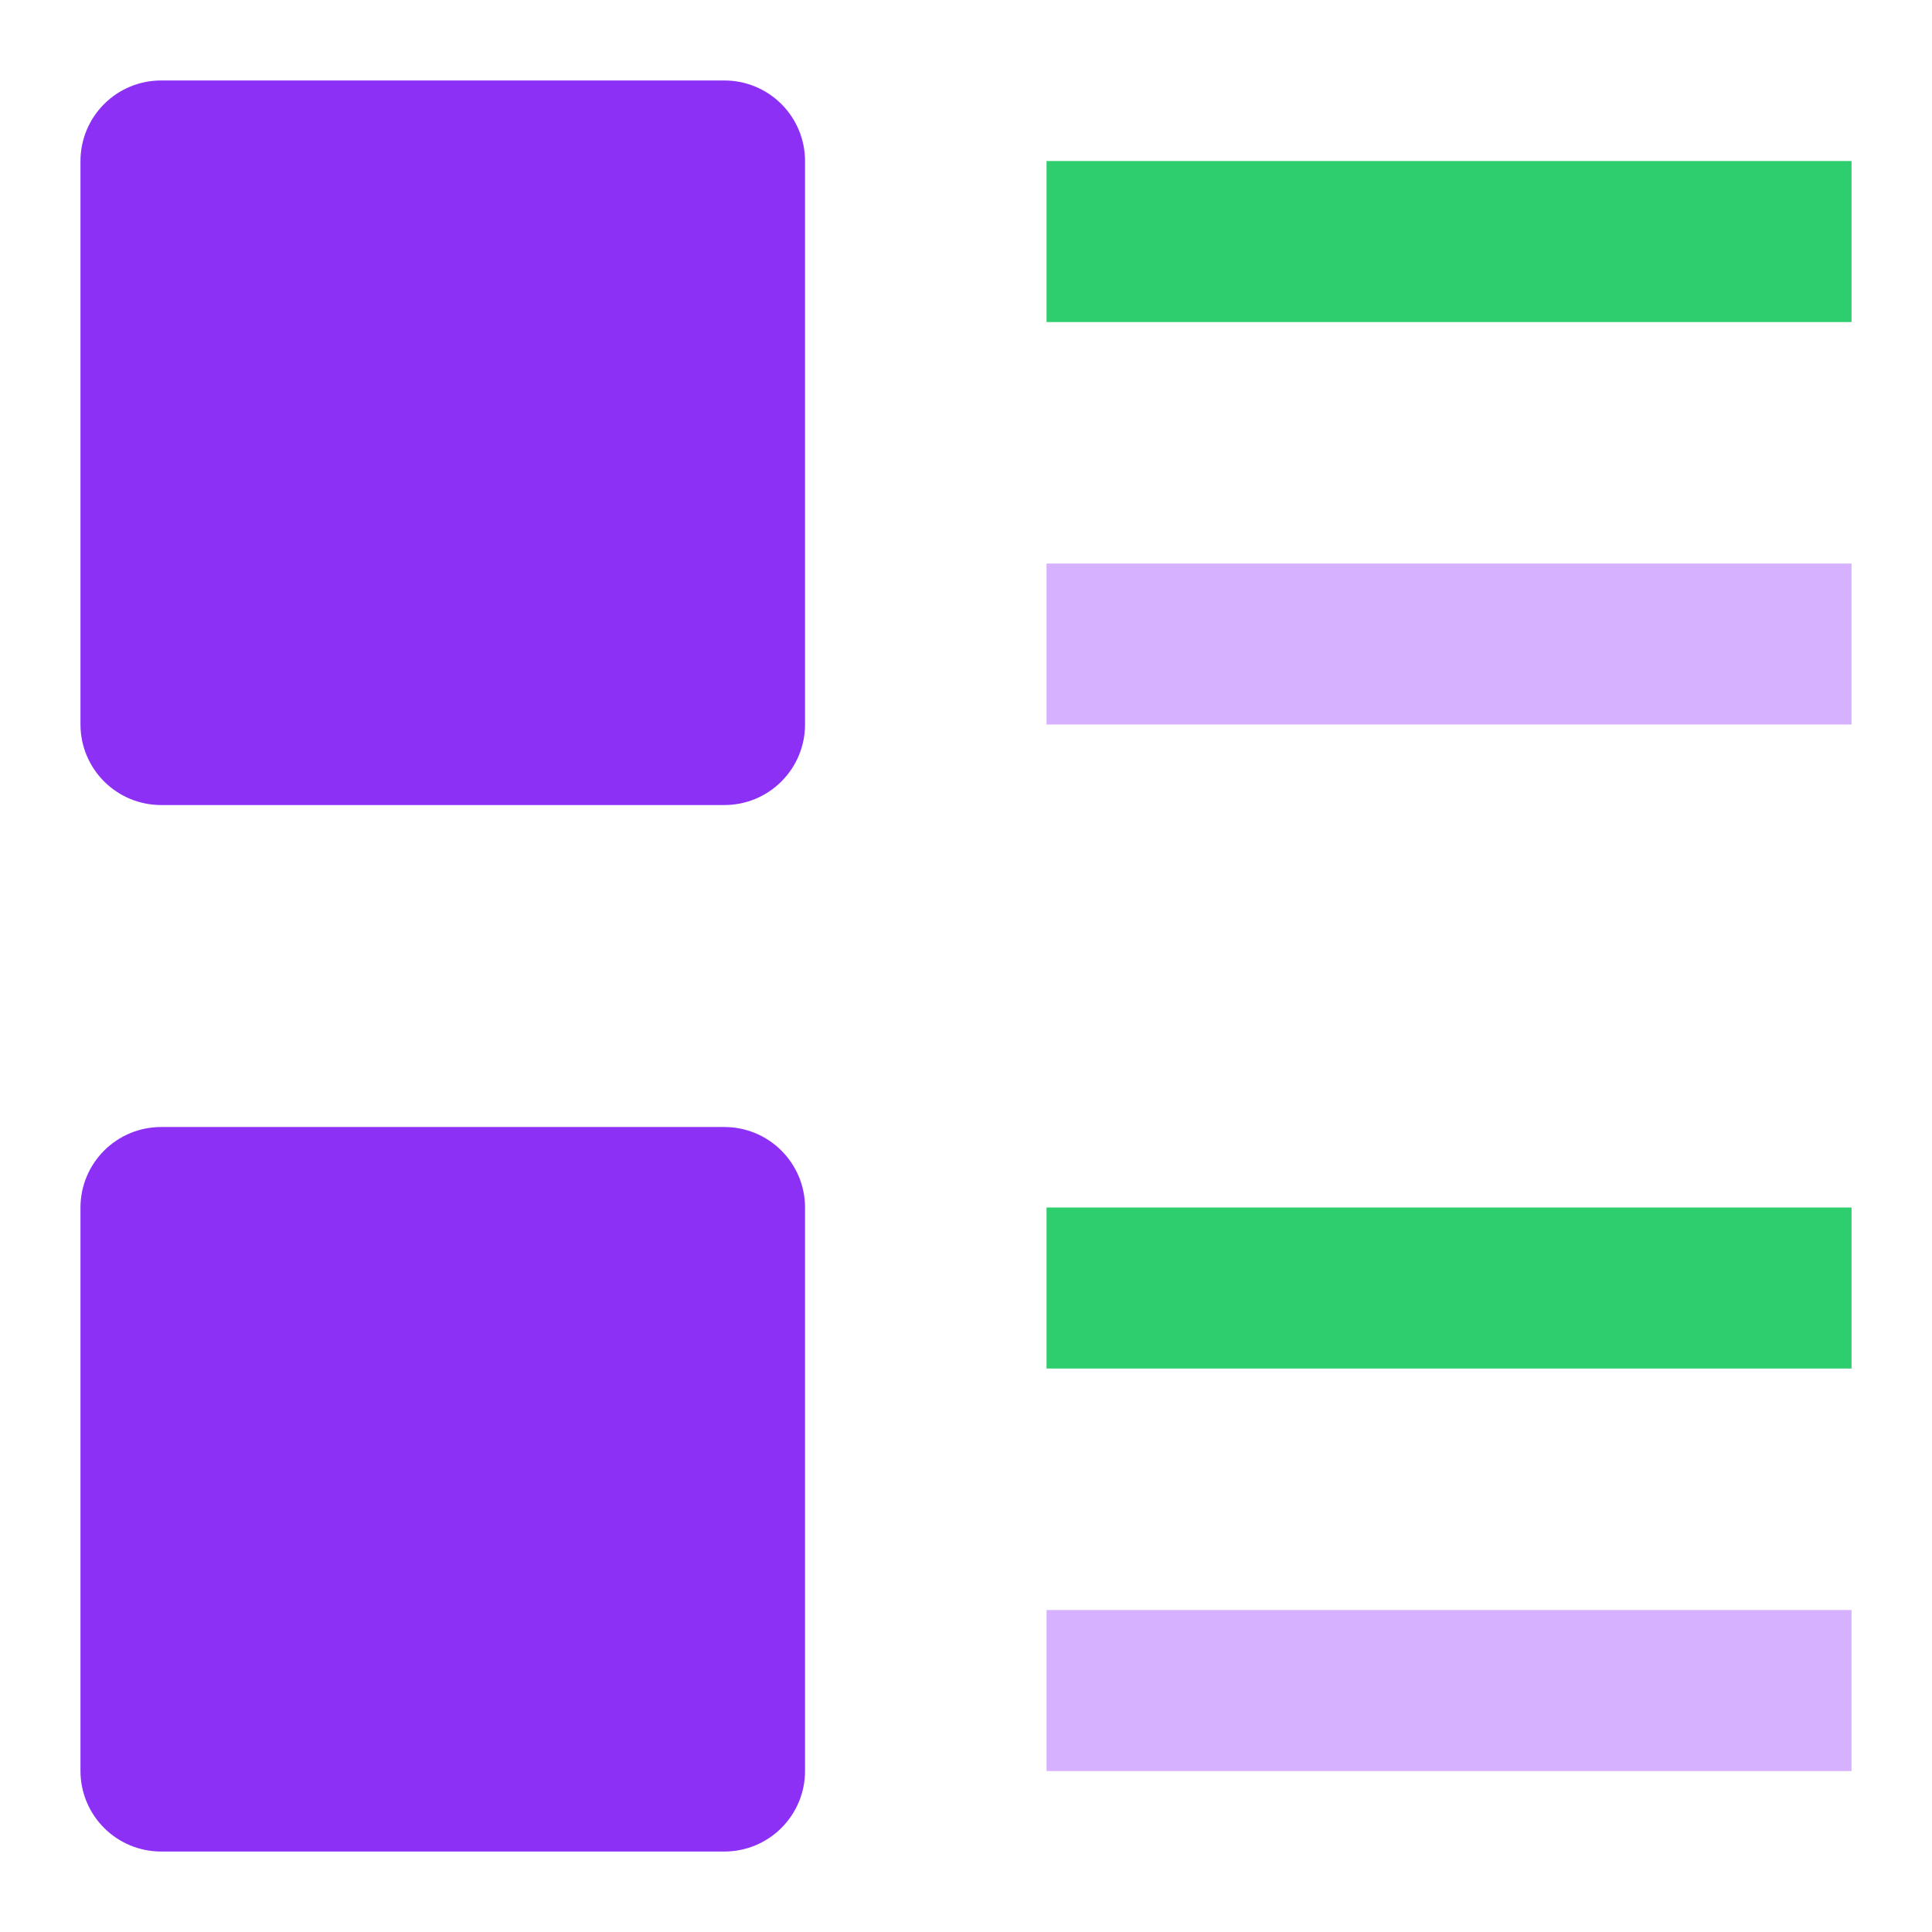
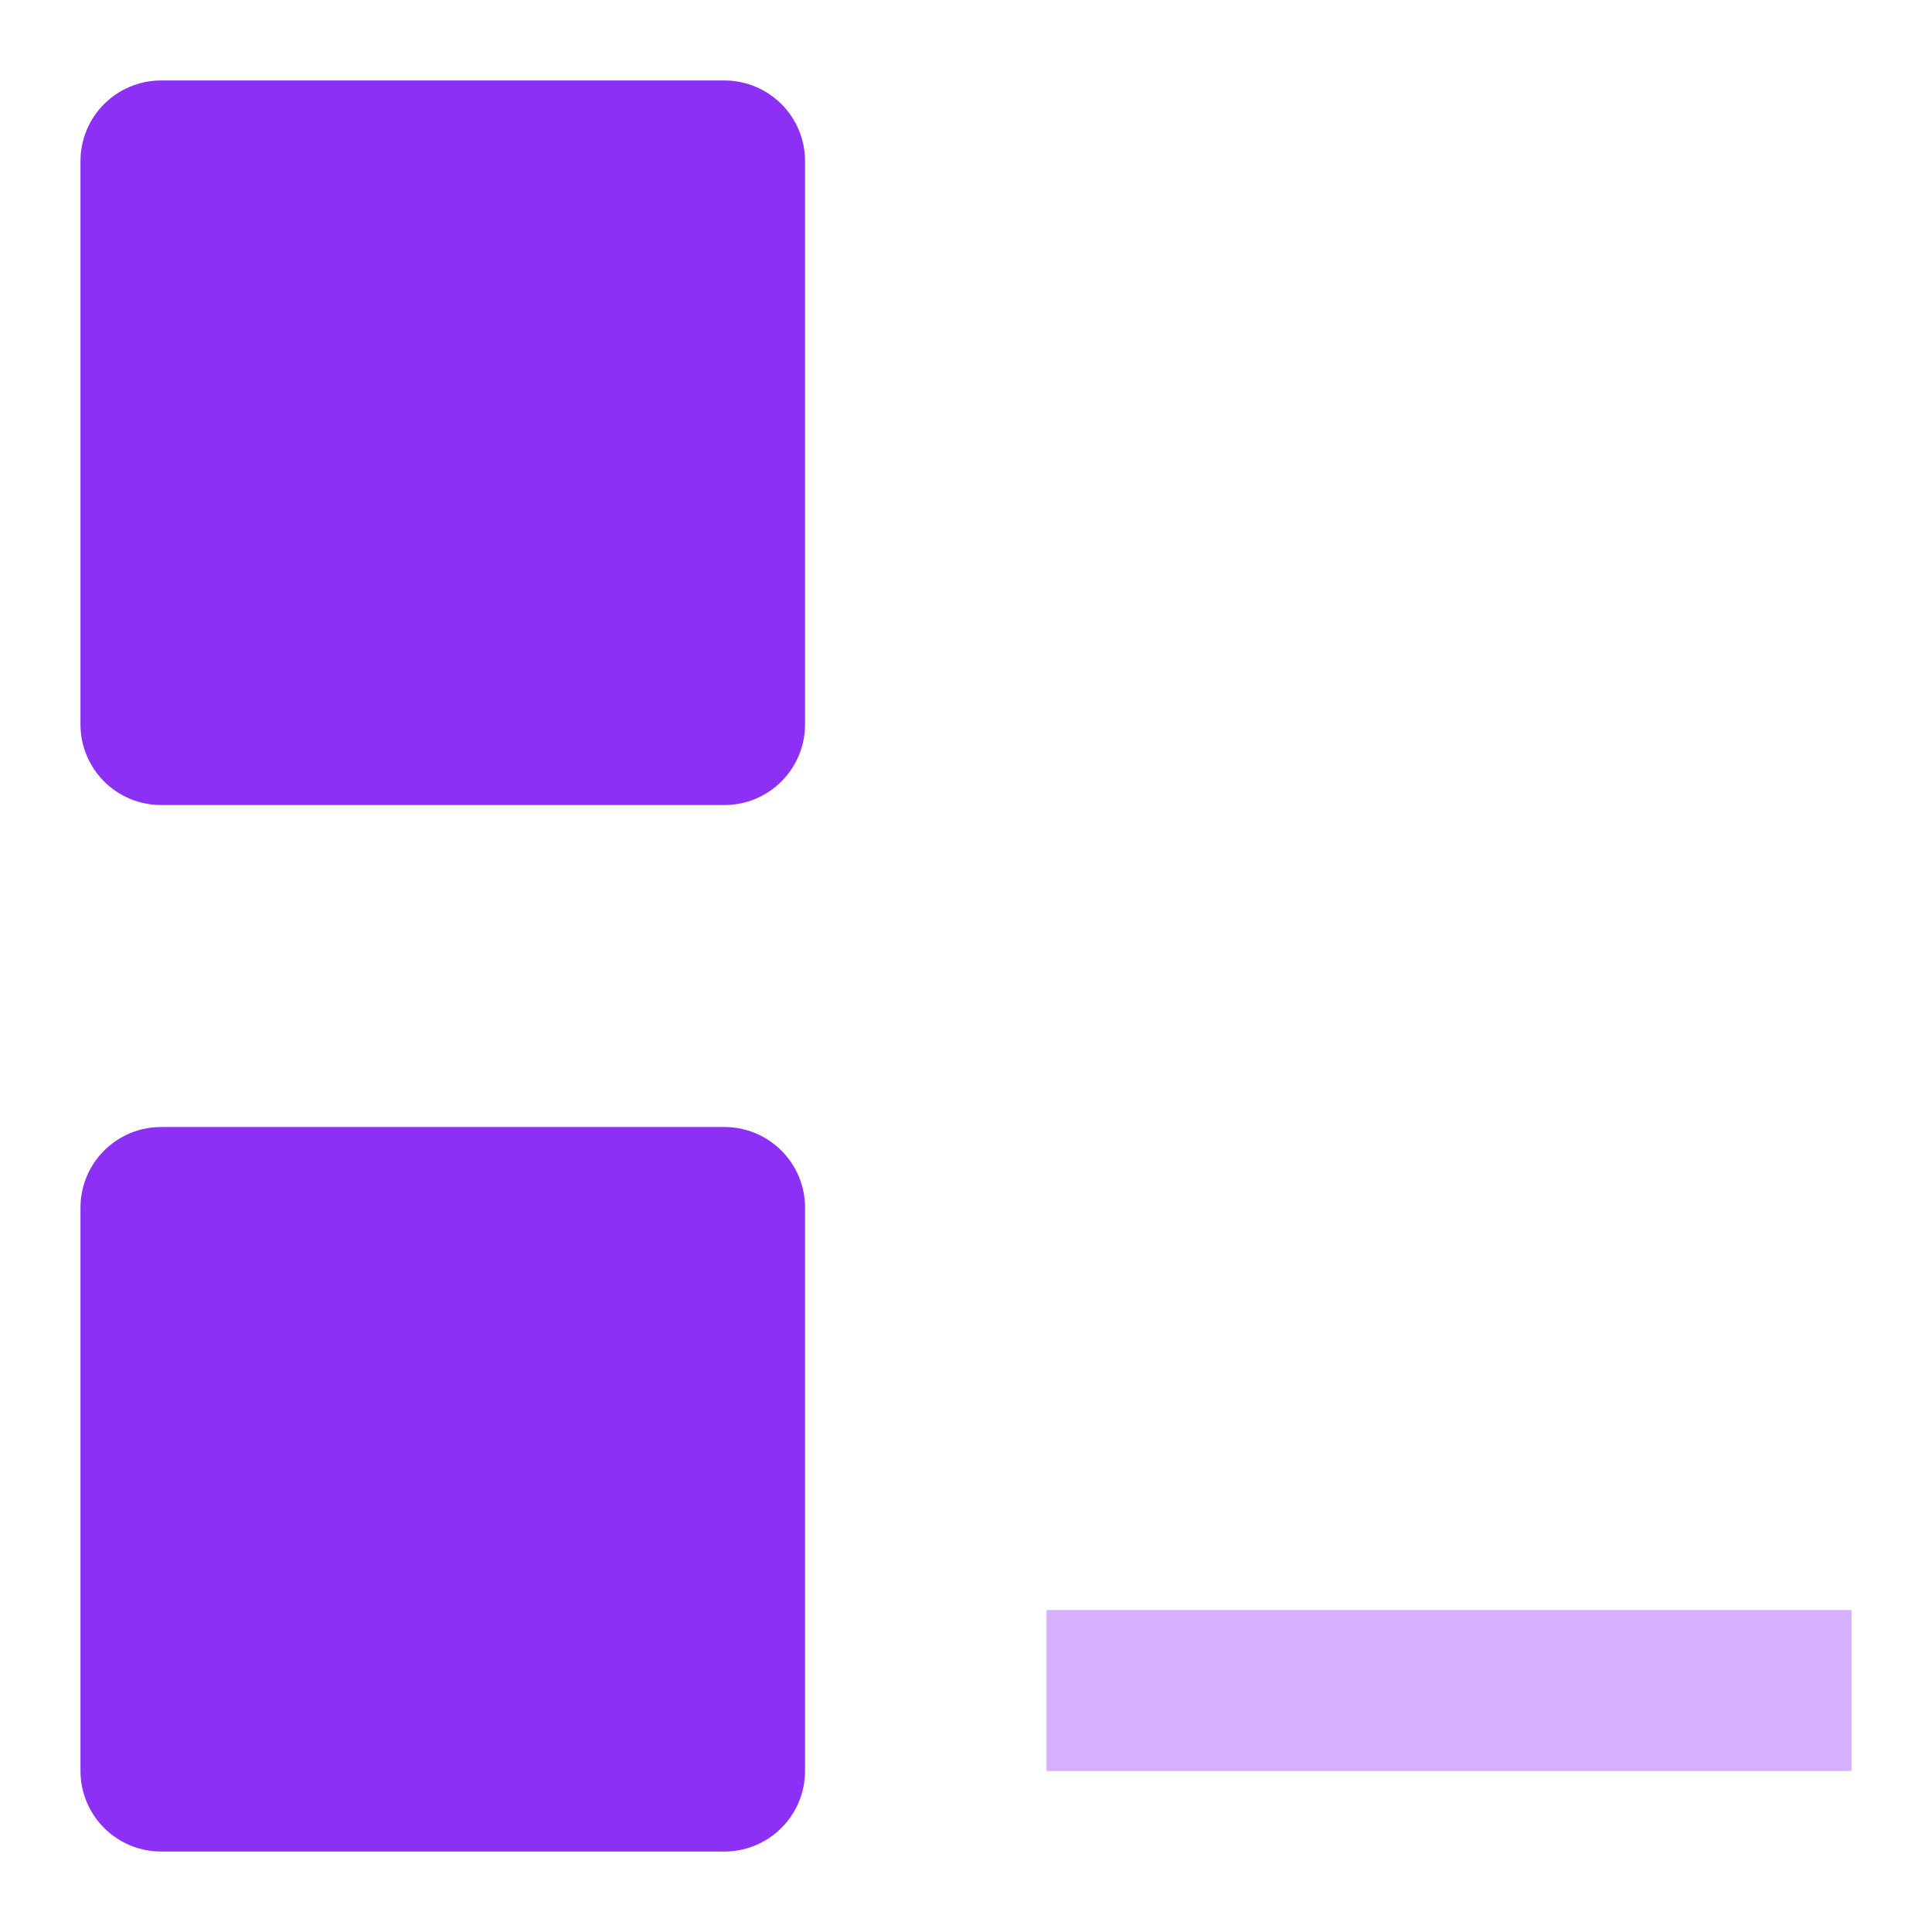
<svg xmlns="http://www.w3.org/2000/svg" width="32" height="32" viewBox="0 0 32 32" fill="none">
  <path d="M12 13.334H2.667C2.313 13.334 1.974 13.193 1.724 12.943C1.474 12.693 1.333 12.354 1.333 12V2.667C1.333 2.313 1.474 1.974 1.724 1.724C1.974 1.474 2.313 1.333 2.667 1.333H12C12.354 1.333 12.693 1.474 12.943 1.724C13.193 1.974 13.334 2.313 13.334 2.667V12C13.334 12.354 13.193 12.693 12.943 12.943C12.693 13.193 12.354 13.334 12 13.334Z" fill="#8C30F5" />
  <path d="M12 30.667H2.667C2.313 30.667 1.974 30.526 1.724 30.276C1.474 30.026 1.333 29.687 1.333 29.334V20C1.333 19.647 1.474 19.308 1.724 19.058C1.974 18.808 2.313 18.667 2.667 18.667H12C12.354 18.667 12.693 18.808 12.943 19.058C13.193 19.308 13.334 19.647 13.334 20V29.334C13.334 29.687 13.193 30.026 12.943 30.276C12.693 30.526 12.354 30.667 12 30.667Z" fill="#8C30F5" />
-   <path d="M17.334 2.667H30.667V5.334H17.334V2.667Z" fill="#2ECE6E" />
-   <path d="M30.667 20H17.334V22.667H30.667V20Z" fill="#2ECE6E" />
  <path d="M30.667 26.667H17.334V29.334H30.667V26.667Z" fill="#D6B1FF" />
-   <path d="M30.667 9.334H17.334V12H30.667V9.334Z" fill="#D6B1FF" />
</svg>